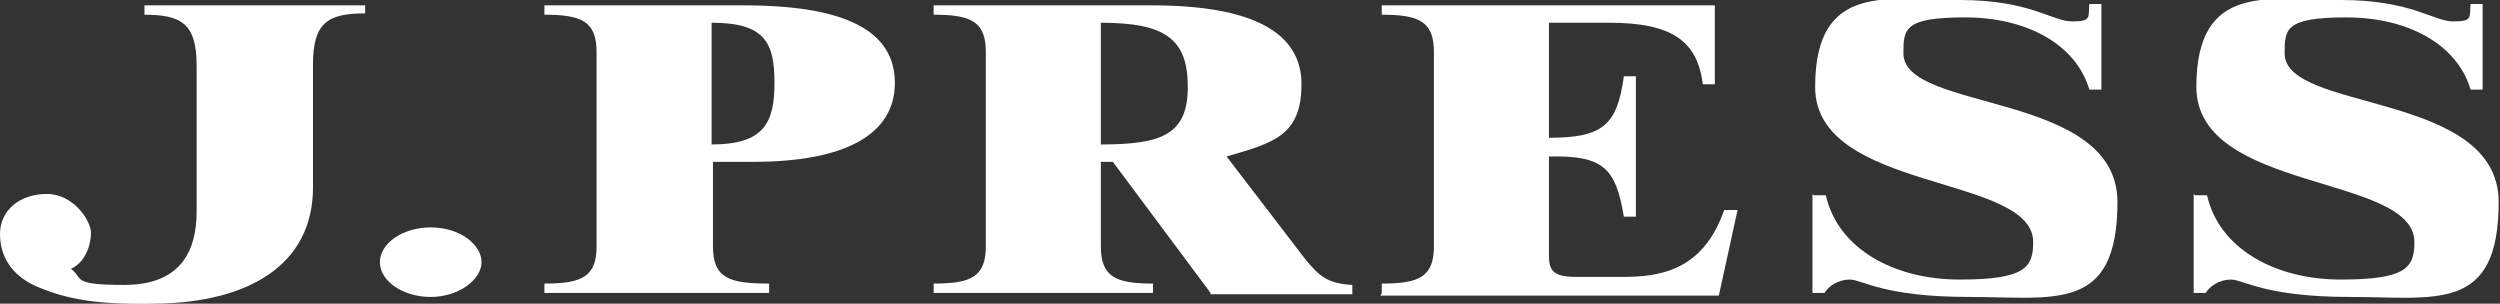
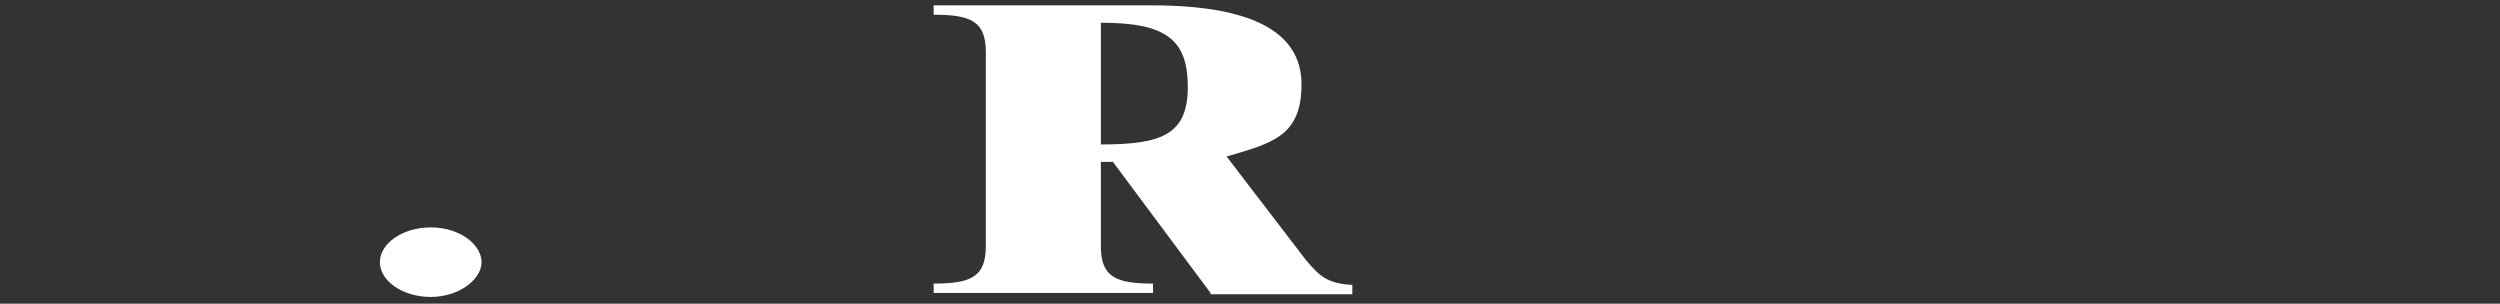
<svg xmlns="http://www.w3.org/2000/svg" id="_レイヤー_2" data-name=" レイヤー 2" version="1.1" viewBox="0 0 186.9 22.7">
  <rect x="0" y="0" width="186.9" height="22.7" fill="#333333" stroke="none" />
  <defs>
    <style>
      .cls-1 {
        fill: #fff;
        stroke-width: 0px;
      }
    </style>
  </defs>
  <g id="design">
    <g id="design-2">
-       <path class="cls-1" d="M40.7,21.9v-.7c2.8,0,3.9-.5,3.9-2.8V3.9c0-2.3-1.1-2.8-3.9-2.8V.4h14.9c7.6,0,11.3,1.9,11.3,5.8s-3.8,5.9-10.6,5.9h-3v6.3c0,2.4,1.2,2.8,4.2,2.8v.7h-16.7ZM53.2,10.8c3.9,0,4.7-1.6,4.7-4.6s-.7-4.5-4.7-4.5v9.1h0Z" />
      <path class="cls-1" d="M90.5,21.9l-7.3-9.8h-.9v6.3c0,2.3,1.1,2.8,3.9,2.8v.7h-16.4v-.7c2.8,0,3.9-.5,3.9-2.8V3.9c0-2.3-1.1-2.8-3.9-2.8V.4h16.3c7.5,0,11.2,2,11.2,5.9s-2.2,4.4-5.6,5.4l5.9,7.7c1,1.2,1.6,1.8,3.5,1.9v.7h-10.6ZM82.3,10.8c4.5,0,6.5-.7,6.5-4.3s-1.7-4.8-6.5-4.8v9.1h0Z" />
-       <path class="cls-1" d="M103.3,21.9v-.7c2.8,0,3.9-.5,3.9-2.8V3.9c0-2.3-1.1-2.8-3.9-2.8V.4h24.9v5.9h-.9c-.4-3.3-2.4-4.6-7-4.6h-4.5v8.6c4.1,0,5.1-1,5.6-4.6h.9v10.5h-.9c-.6-3.6-1.5-4.6-5.6-4.5v7.4c0,1.1.3,1.6,2,1.6h3.5c2.7,0,6-.4,7.6-5h1l-1.4,6.4h-25.3,0Z" />
-       <path class="cls-1" d="M135.6,14.6h.9c.9,4,5.1,6.3,10,6.3s5.5-.9,5.5-2.8c0-5.1-16.3-3.7-16.3-11.6S141.2,0,146.5,0s6.9,1.6,8.4,1.6,1.2-.3,1.3-1.3h.9v6.4h-.9c-1-3.4-4.7-5.4-9.3-5.4s-4.6.9-4.6,2.7c0,4.4,16,2.8,16,11.1s-4.7,7.1-11.1,7.1-8-1.3-8.9-1.3-1.6.5-1.9,1h-.9v-7.4h0Z" />
-       <path class="cls-1" d="M164.1,14.6h.9c.9,4,5.1,6.3,10,6.3s5.5-.9,5.5-2.8c0-5.1-16.3-3.7-16.3-11.6S169.7,0,175,0s6.9,1.6,8.4,1.6,1.2-.3,1.3-1.3h.9v6.4h-.9c-1-3.4-4.7-5.4-9.3-5.4s-4.6.9-4.6,2.7c0,4.4,16,2.8,16,11.1s-4.7,7.1-11.1,7.1-8-1.3-8.9-1.3-1.6.5-1.9,1h-.9v-7.4h0Z" />
      <path class="cls-1" d="M32.2,17c2.2,0,3.8,1.3,3.8,2.6s-1.7,2.6-3.8,2.6-3.8-1.2-3.8-2.6,1.7-2.6,3.8-2.6Z" />
-       <path class="cls-1" d="M10.8.4v.7c2.8,0,3.9.7,3.9,3.8v10.9c0,3.1-1.3,5.5-5.4,5.5s-3-.5-4-1.2c1.1-.5,1.5-1.8,1.5-2.7s-1.3-2.9-3.3-2.9S0,15.7,0,17.5c0,1.7.9,3.1,2.7,3.9,2.3,1,4.7,1.4,9,1.3,6.9-.1,11.7-2.9,11.7-8.7V4.8c0-3.1,1.1-3.8,3.9-3.8V.4H10.8Z" />
    </g>
  </g>
</svg>